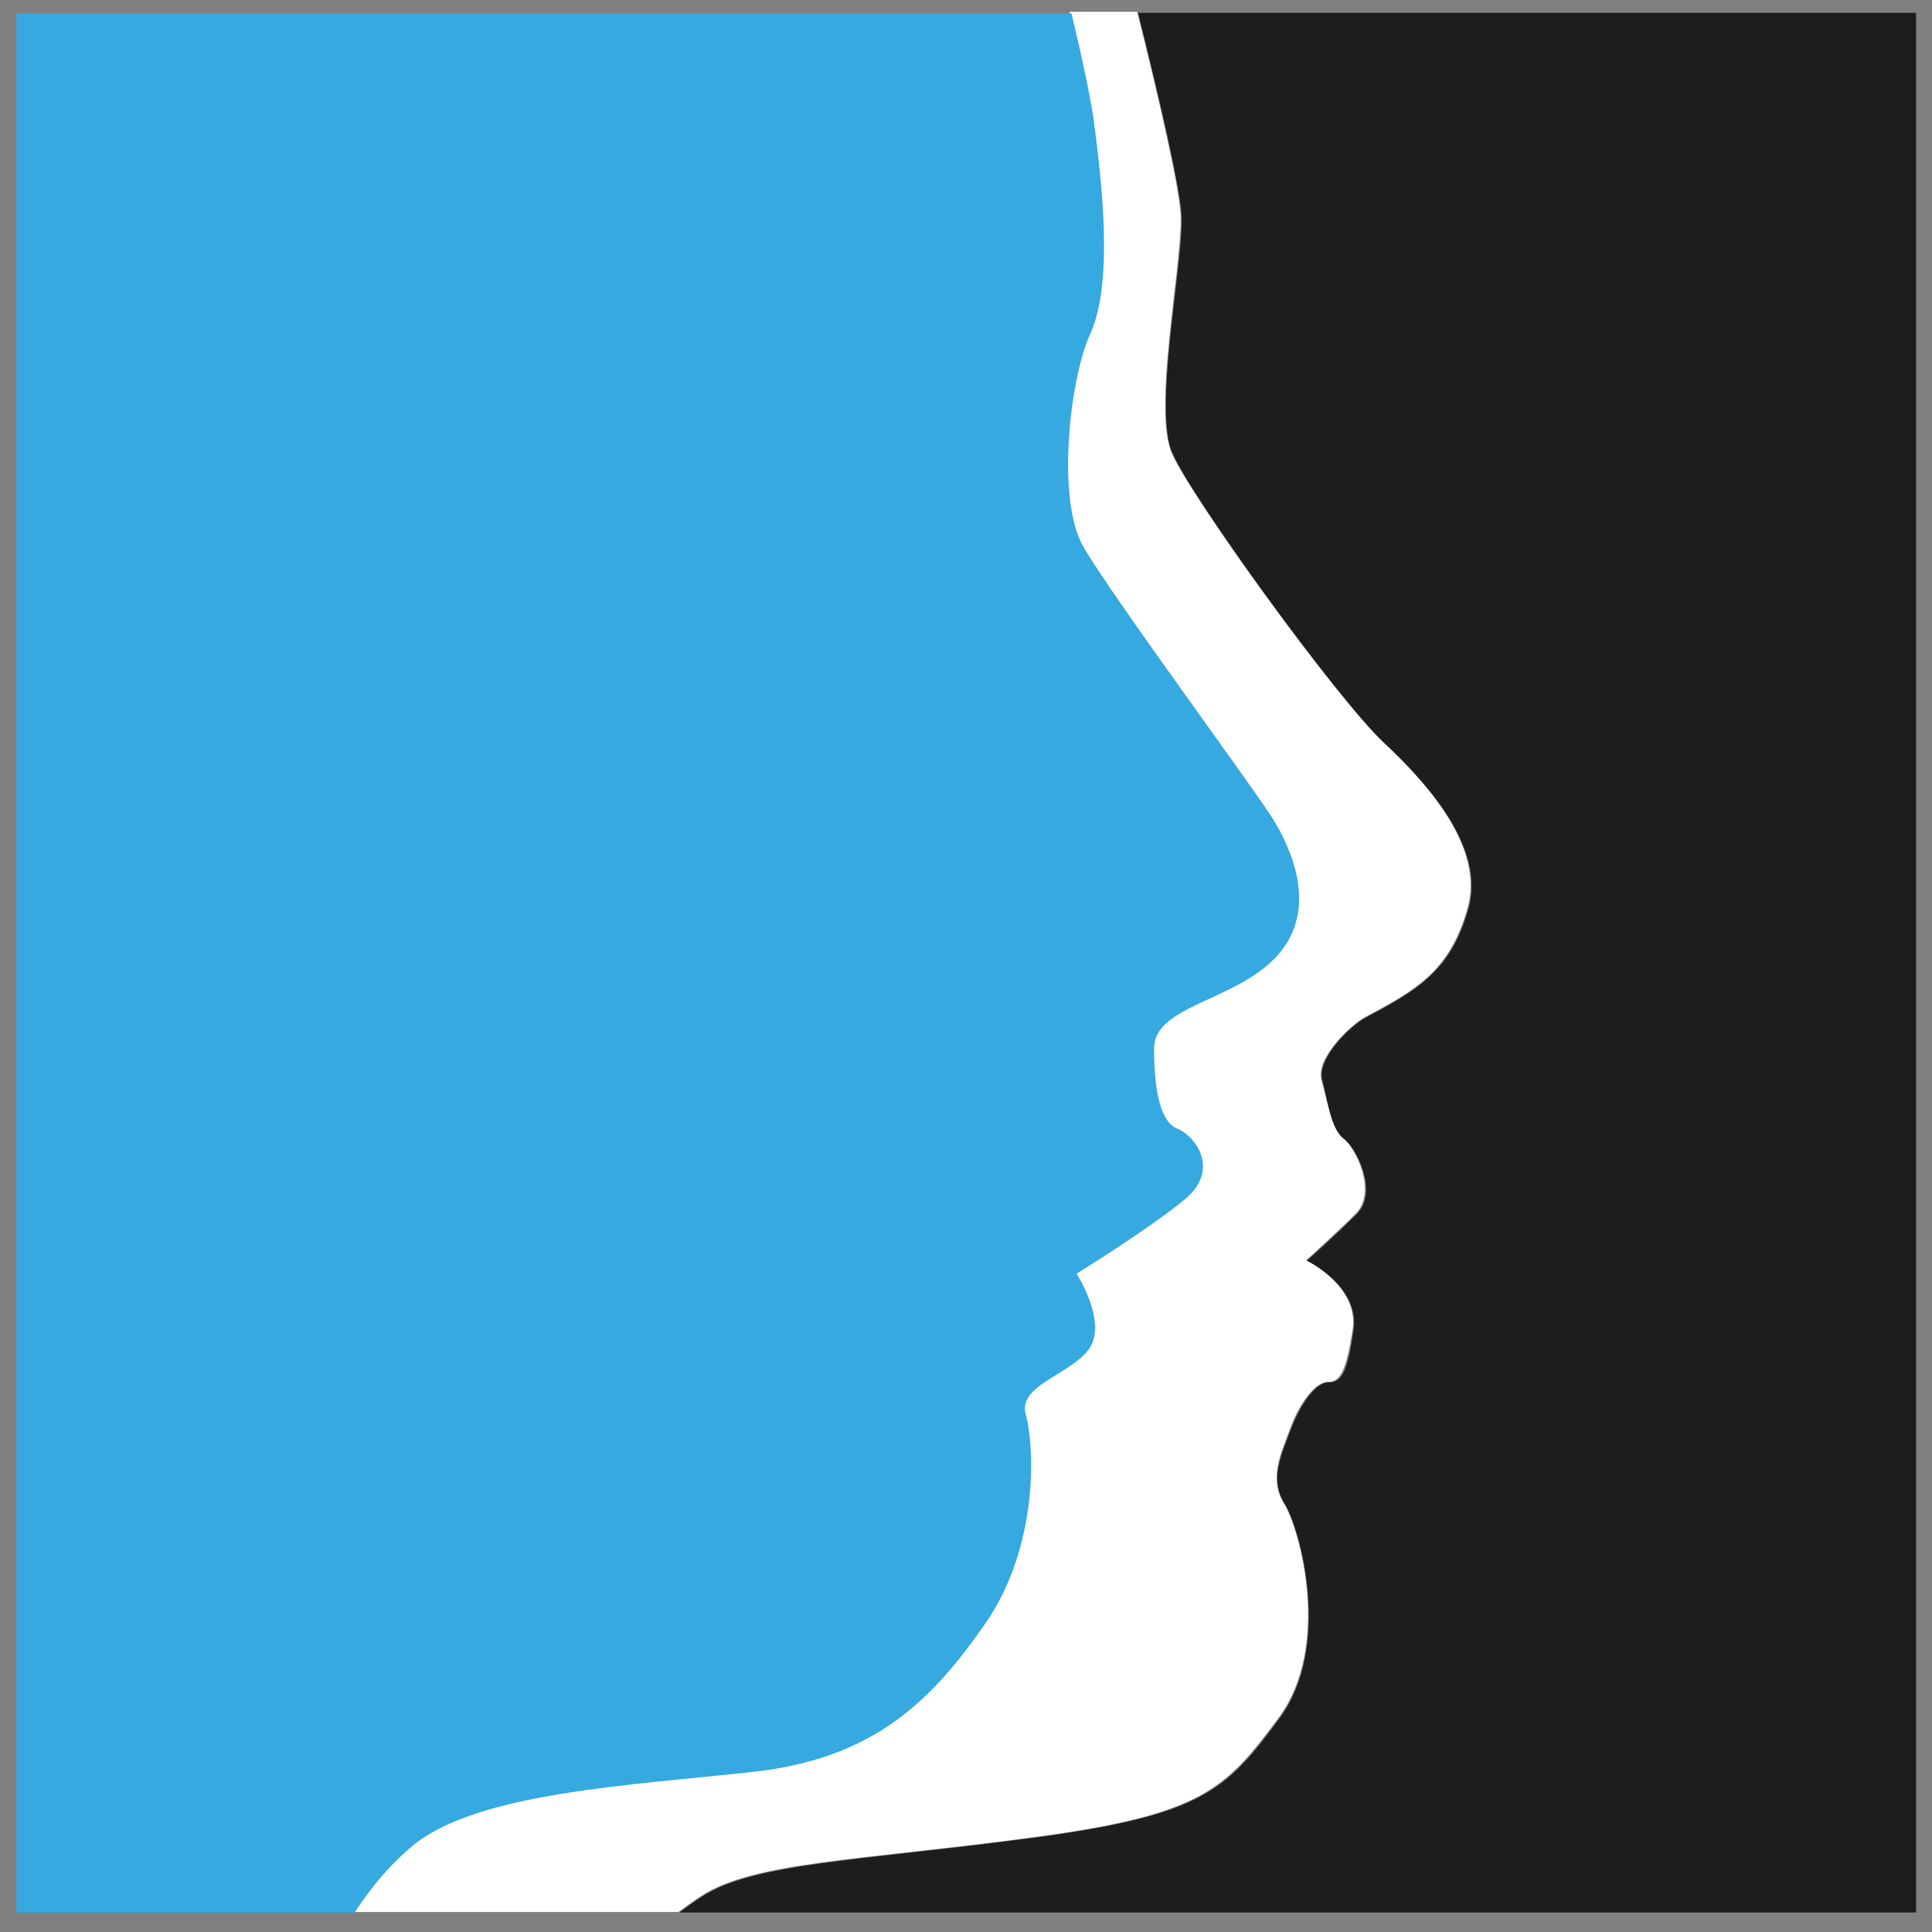
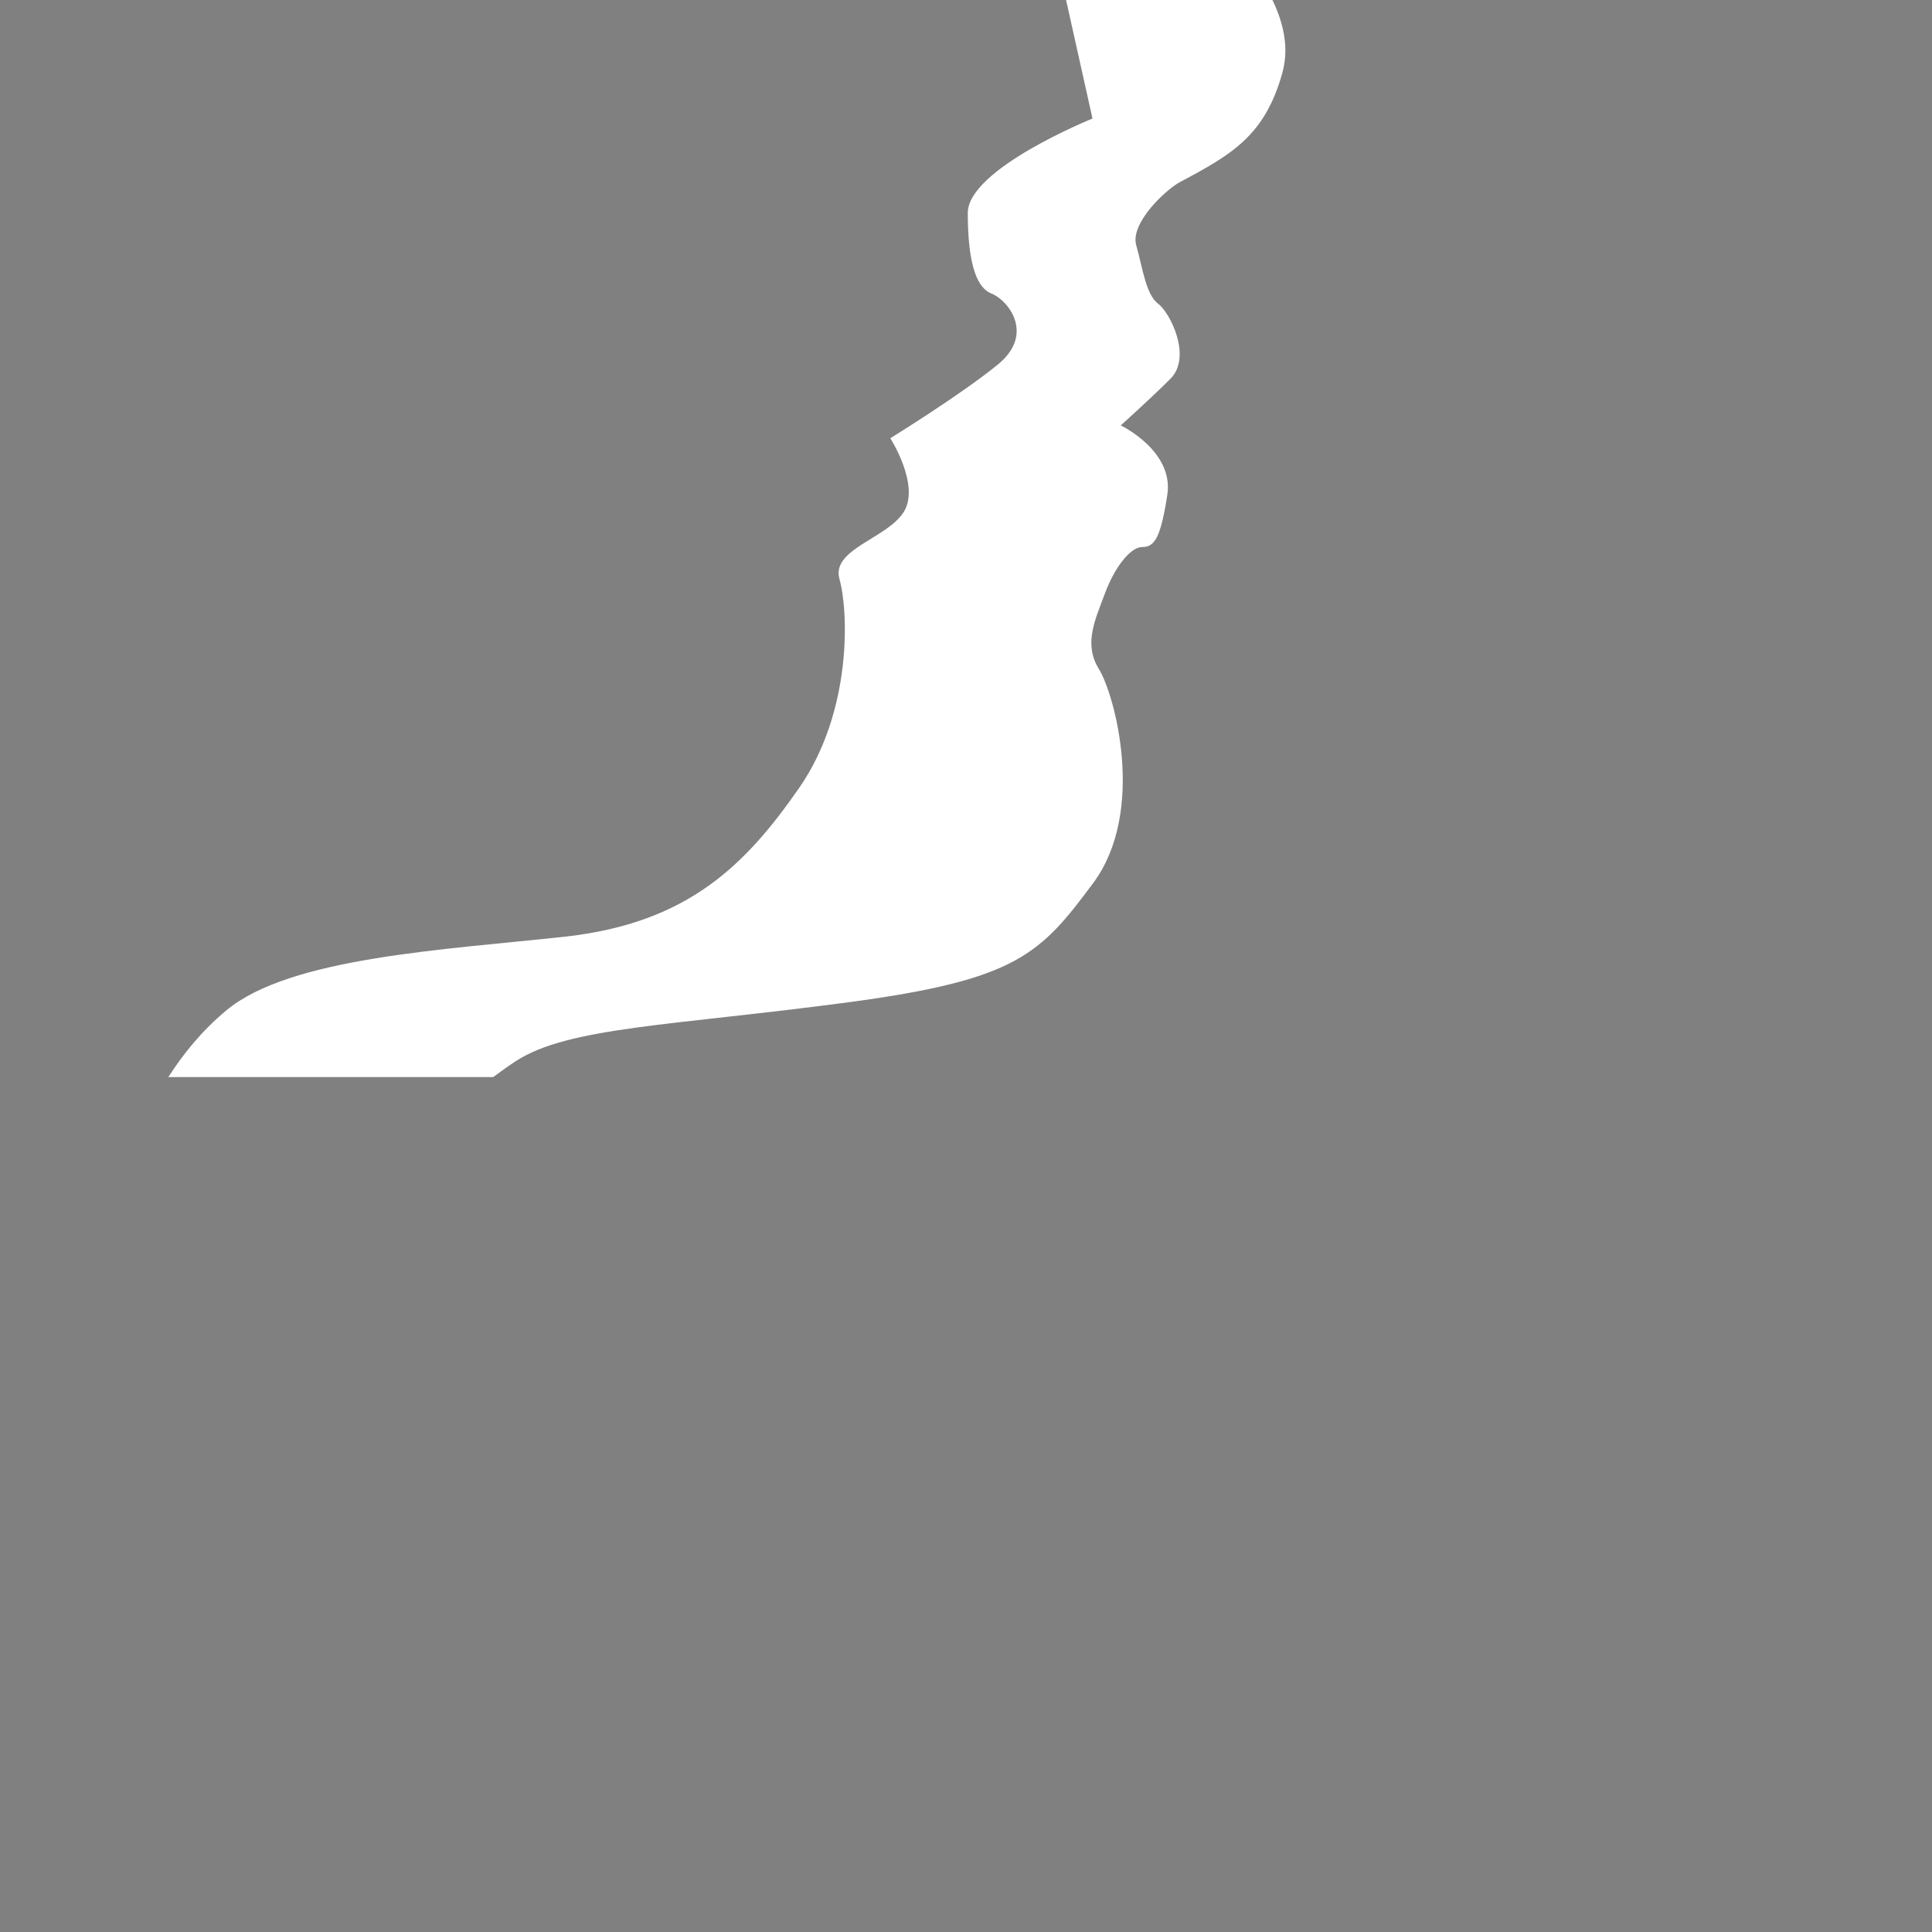
<svg xmlns="http://www.w3.org/2000/svg" id="a" viewBox="0 0 37.65 37.65">
  <rect x="0" y="0" width="37.65" height="37.65" fill="#808080" stroke="none" />
-   <path d="M22.85,8.83c.36,.85,3.22,4.8,4.13,5.65s1.96,2.07,1.64,3.22c-.34,1.22-.99,1.59-2,2.13-.29,.15-.96,.79-.85,1.22,.12,.47,.18,.97,.43,1.15,.24,.18,.67,1.03,.24,1.46s-.97,.91-.97,.91c0,0,1.03,.49,.91,1.34-.12,.85-.24,1.03-.49,1.03s-.55,.43-.73,.91c-.18,.49-.43,.97-.12,1.46,.3,.49,.93,2.77-.1,4.17-1.03,1.4-1.49,1.89-4.76,2.33-3.45,.46-5.47,.49-6.5,1.15-.17,.11-.3,.21-.44,.31h24.1V.25h-15.16c.43,1.72,.85,3.52,.85,4.03,0,1.03-.55,3.71-.18,4.56Z" style="fill:#1d1d1b;" />
-   <path d="M21.29,2.31c.26,1.83,.33,3.35-.07,4.2-.39,.85-.66,3.22-.13,4.13,.52,.92,3.48,4.92,3.74,5.38,.26,.46,.85,1.64,.07,2.56s-2.43,.98-2.43,1.84,.13,1.44,.46,1.57,.85,.79,.13,1.38c-.72,.59-2.1,1.44-2.1,1.44,0,0,.59,.92,.26,1.44s-1.42,.72-1.25,1.31c.17,.59,.26,2.56-.79,4.07-1.05,1.51-2.17,2.62-4.53,2.89-2.36,.26-5.38,.4-6.63,1.44-.49,.41-.84,.85-1.13,1.3h6.33c.14-.1,.27-.2,.44-.31,1.03-.67,3.05-.69,6.5-1.15,3.27-.44,3.72-.93,4.76-2.33,1.03-1.4,.41-3.68,.1-4.17-.3-.49-.06-.97,.12-1.46,.18-.49,.49-.91,.73-.91s.36-.18,.49-1.03c.12-.85-.91-1.34-.91-1.34,0,0,.55-.49,.97-.91s0-1.28-.24-1.46c-.24-.18-.3-.69-.43-1.15-.11-.42,.56-1.06,.85-1.22,1.02-.54,1.66-.91,2-2.13,.32-1.15-.73-2.37-1.64-3.22s-3.77-4.8-4.13-5.65c-.36-.85,.18-3.52,.18-4.56,0-.5-.42-2.31-.85-4.03h-1.32c.2,.83,.37,1.58,.43,2.06Z" style="fill:#fff;" />
-   <path d="M14.67,34.53c2.36-.26,3.48-1.38,4.53-2.89,1.05-1.51,.96-3.48,.79-4.07-.17-.59,.92-.79,1.25-1.31s-.26-1.44-.26-1.44c0,0,1.38-.85,2.1-1.44,.72-.59,.2-1.25-.13-1.38s-.46-.72-.46-1.57,1.64-.92,2.43-1.84,.2-2.1-.07-2.56c-.26-.46-3.22-4.46-3.74-5.38-.53-.92-.26-3.28,.13-4.13,.39-.85,.32-2.37,.07-4.2-.07-.48-.23-1.23-.43-2.06H.32V37.27H6.91c.29-.44,.64-.89,1.13-1.3,1.25-1.04,4.27-1.18,6.63-1.44Z" style="fill:#36a9e1;" />
+   <path d="M21.29,2.31s-2.43,.98-2.43,1.84,.13,1.44,.46,1.57,.85,.79,.13,1.38c-.72,.59-2.1,1.44-2.1,1.44,0,0,.59,.92,.26,1.44s-1.42,.72-1.25,1.31c.17,.59,.26,2.56-.79,4.07-1.05,1.51-2.17,2.62-4.53,2.89-2.36,.26-5.38,.4-6.63,1.44-.49,.41-.84,.85-1.13,1.3h6.33c.14-.1,.27-.2,.44-.31,1.03-.67,3.05-.69,6.5-1.15,3.27-.44,3.72-.93,4.76-2.33,1.03-1.4,.41-3.68,.1-4.17-.3-.49-.06-.97,.12-1.46,.18-.49,.49-.91,.73-.91s.36-.18,.49-1.03c.12-.85-.91-1.34-.91-1.34,0,0,.55-.49,.97-.91s0-1.28-.24-1.46c-.24-.18-.3-.69-.43-1.15-.11-.42,.56-1.06,.85-1.22,1.02-.54,1.66-.91,2-2.13,.32-1.15-.73-2.37-1.64-3.22s-3.77-4.8-4.13-5.65c-.36-.85,.18-3.52,.18-4.56,0-.5-.42-2.31-.85-4.03h-1.32c.2,.83,.37,1.58,.43,2.06Z" style="fill:#fff;" />
</svg>